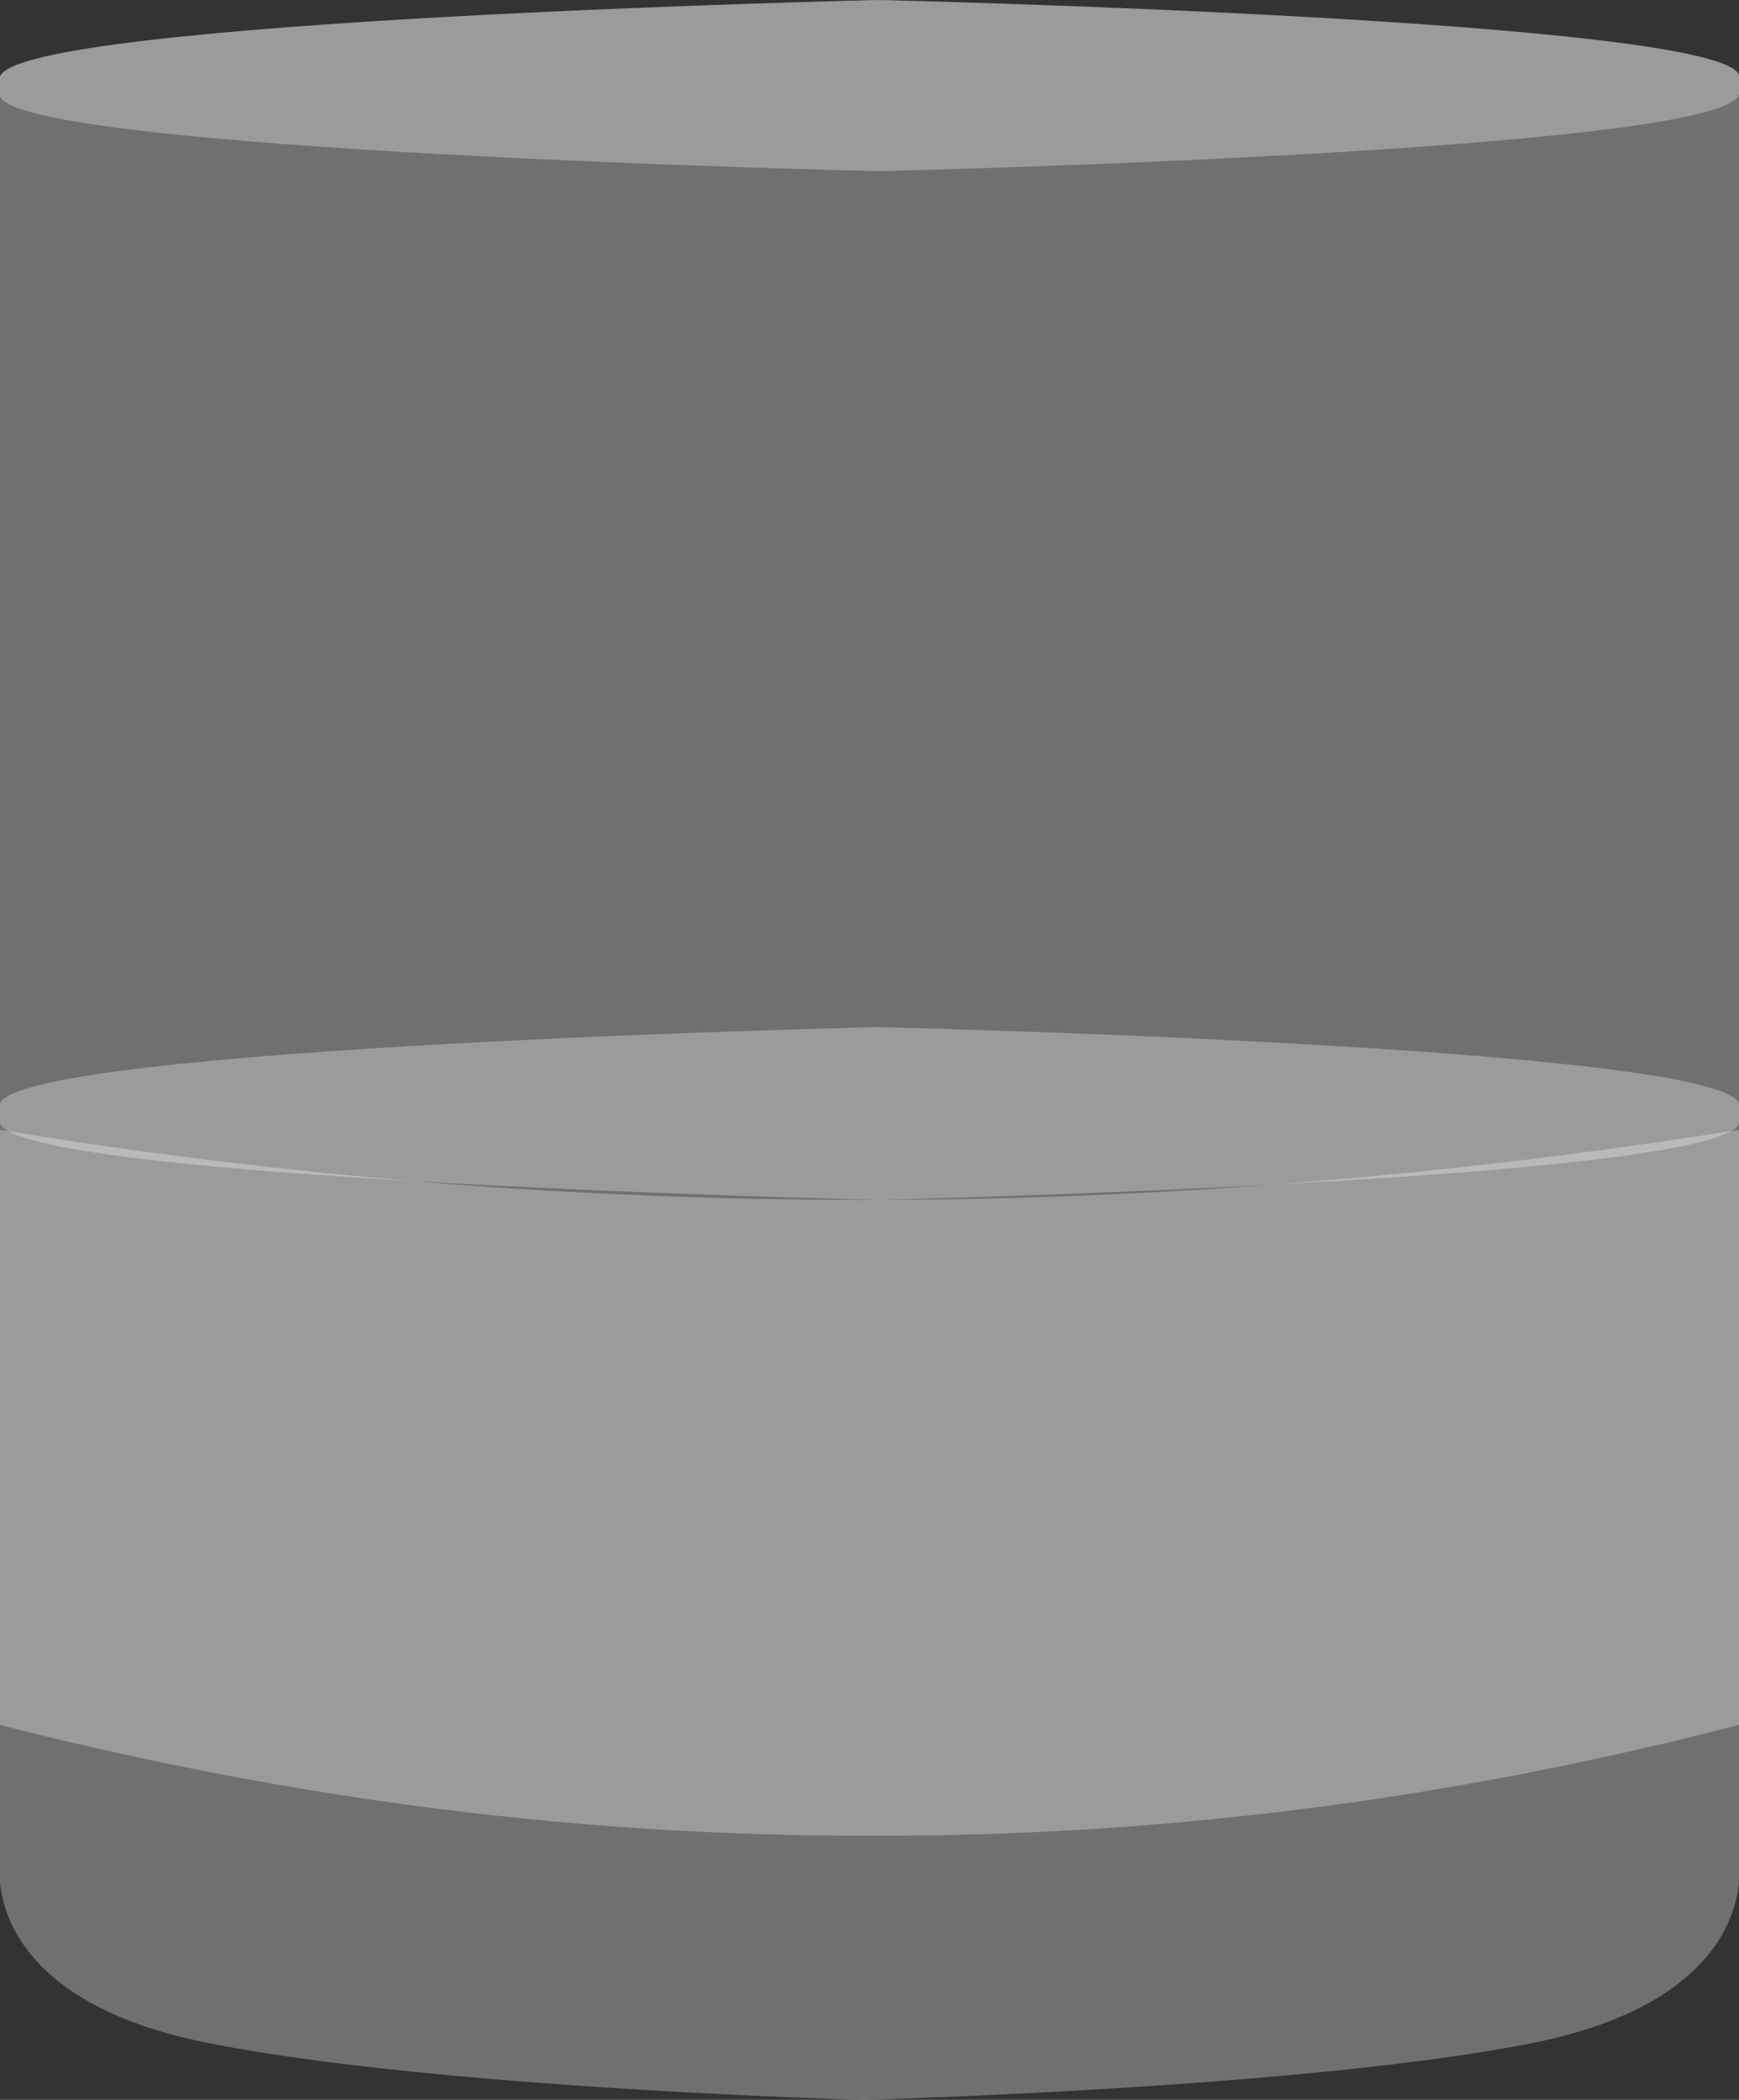
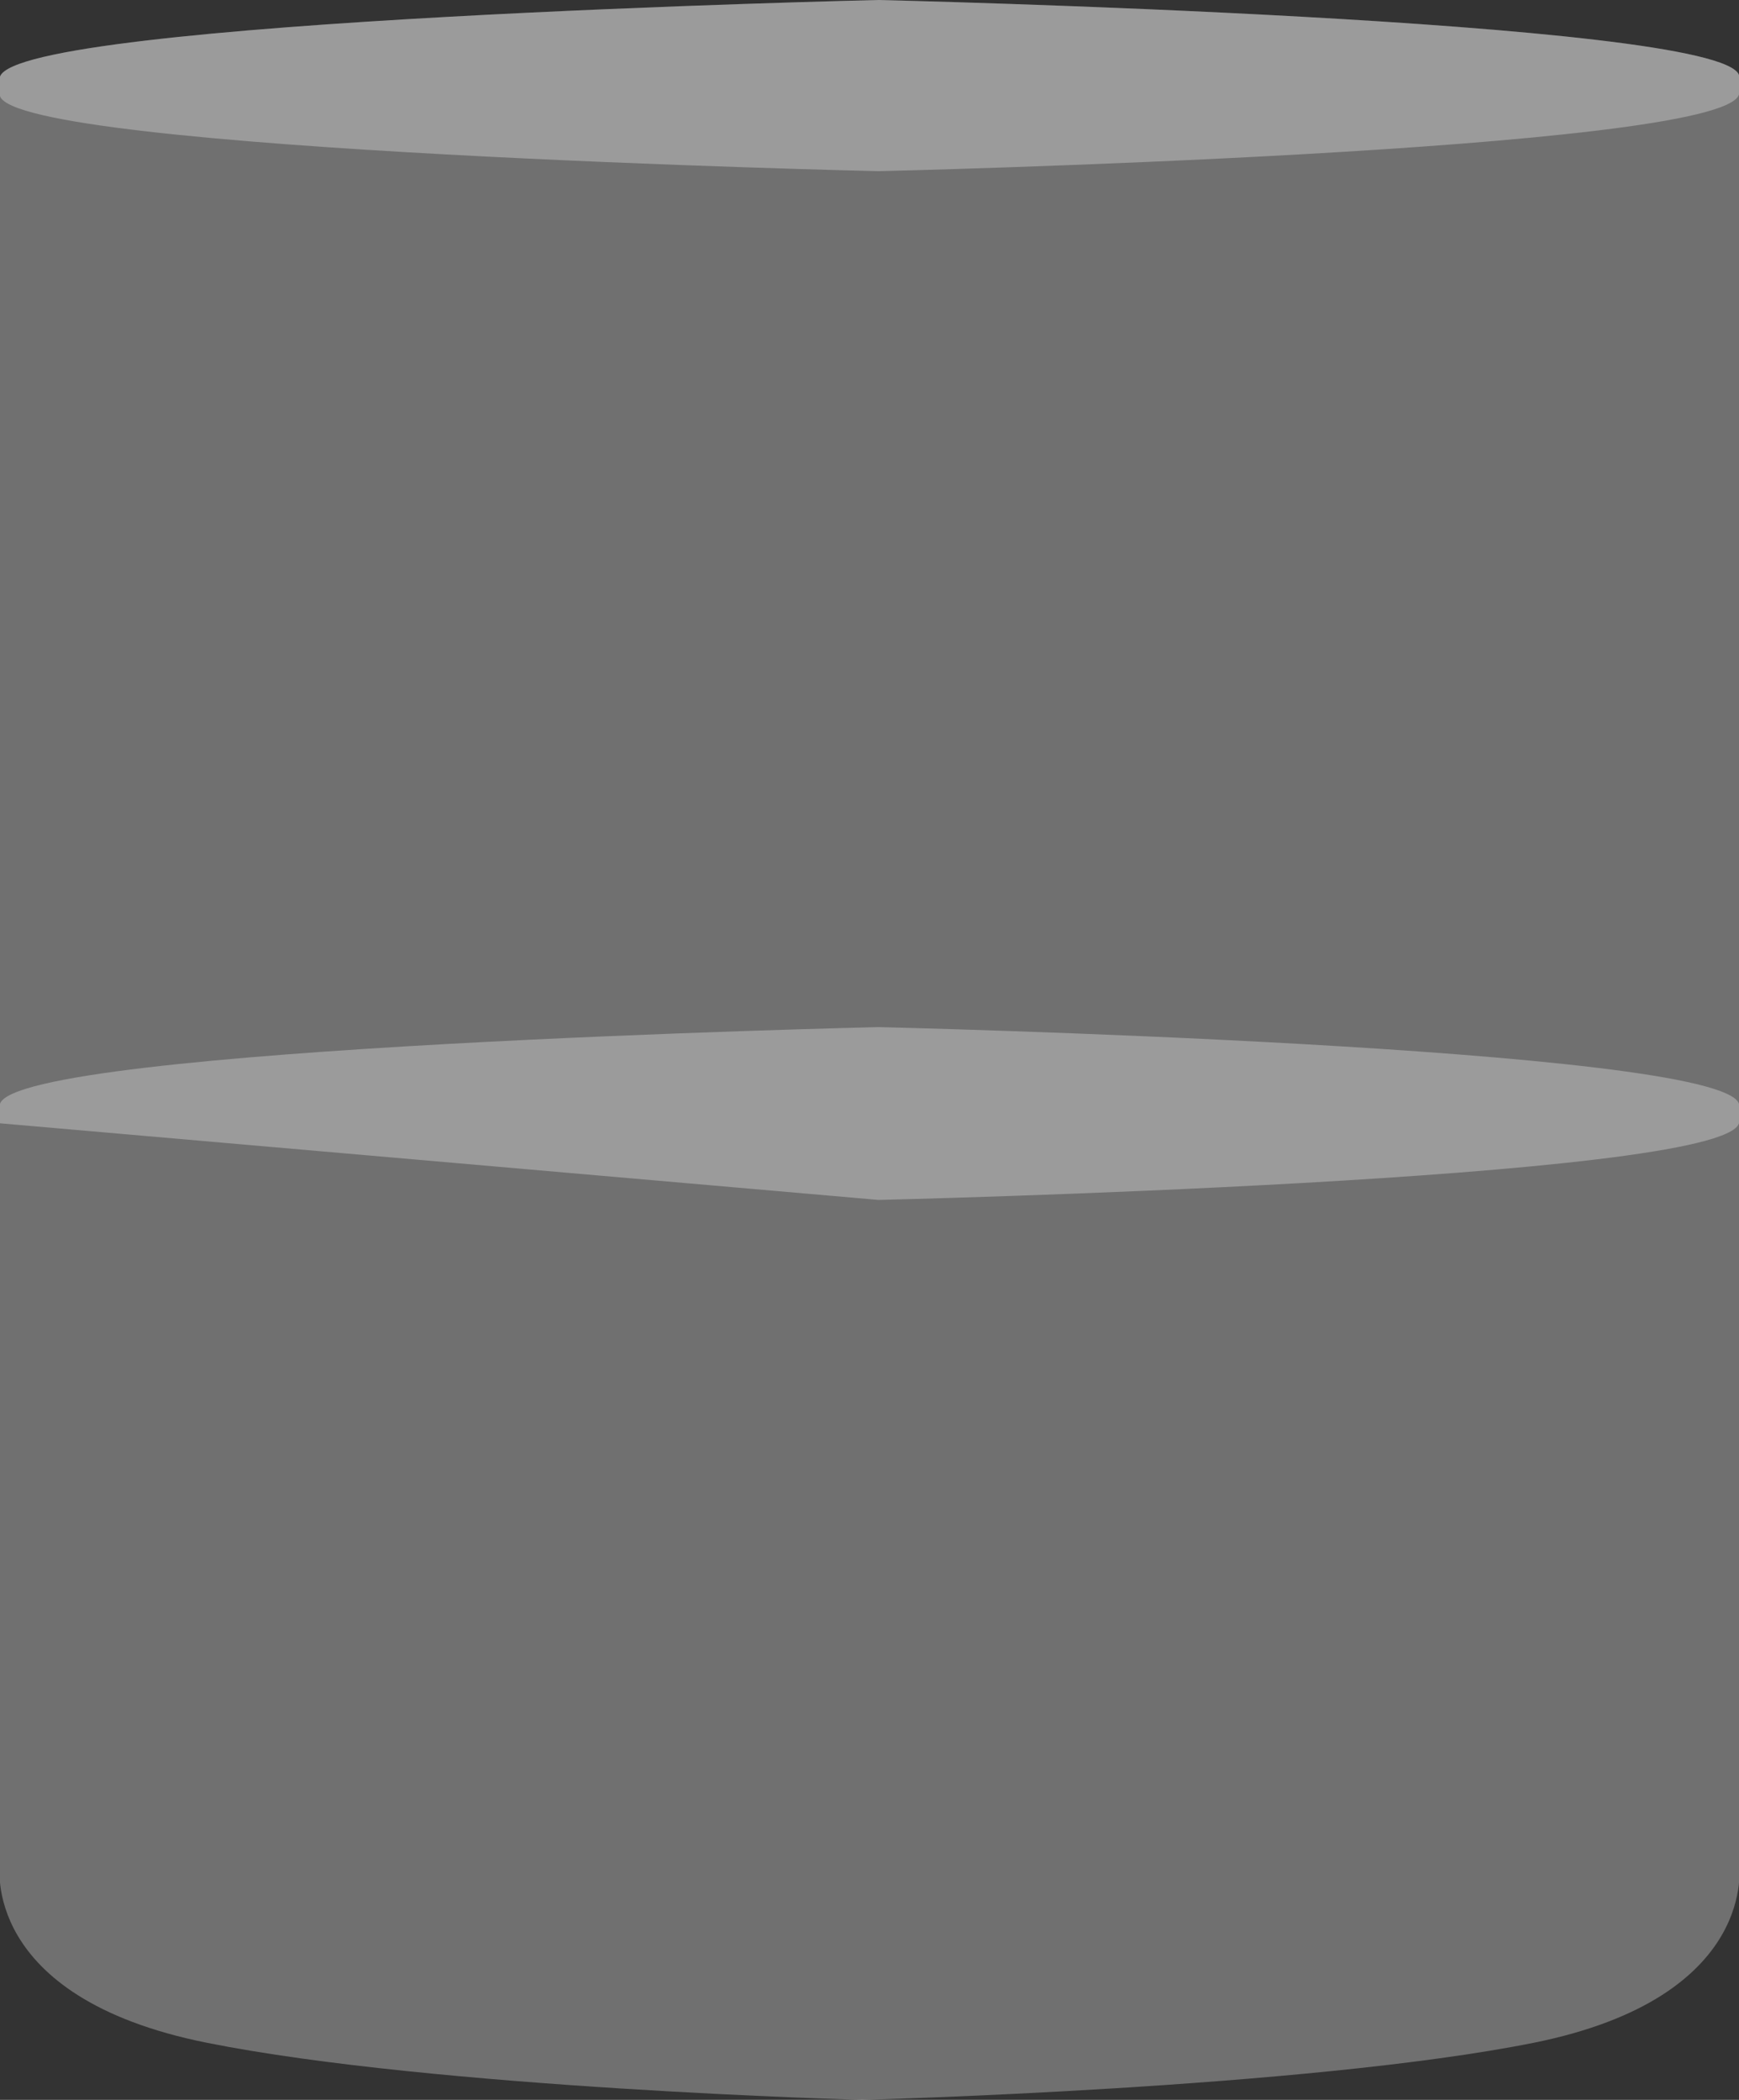
<svg xmlns="http://www.w3.org/2000/svg" version="1.1" id="Layer_1" x="0px" y="0px" viewBox="0 0 106.7 128.8" style="enable-background:new 0 0 106.7 128.8;" xml:space="preserve">
  <rect x="0" y="0" width="106.7" height="128.8" fill="#333333" stroke="none" />
  <style type="text/css">
	.st0{opacity:0.3;fill:#FFFFFF;enable-background:new    ;}
</style>
  <path class="st0" d="M106.7,114.3c0,0,0-105.3,0-109.7C105.5,1.2,53.9,0,53.9,0S1.2,1.2,0,4.7C0,9,0,114.3,0,114.3s-1.3,8.2,12.7,11  s40.2,3.5,40.2,3.5s27.2-0.7,41.2-3.5C108,122.5,106.7,114.3,106.7,114.3z" />
  <path class="st0" d="M53.9,10.5c0,0,51.7-1.2,52.8-4.7c0-0.6,0-1,0-1.2C105.5,1.2,53.9,0,53.9,0S1.2,1.2,0,4.7c0,0.2,0,0.6,0,1.2  C1.2,9.3,53.9,10.5,53.9,10.5z" />
-   <path class="st0" d="M53.9,73.6c0,0,51.7-1.2,52.8-4.7c0-0.6,0-1,0-1.2c-1.2-3.5-52.8-4.7-52.8-4.7S1.2,64.2,0,67.7  c0,0.2,0,0.6,0,1.2C1.2,72.4,53.9,73.6,53.9,73.6z" />
-   <path class="st0" d="M0,69.3c15.1,2.5,33,4.3,53.2,4.3c20.3,0,38.4-1.9,53.5-4.3c0,12.2,0,24.3,0,36.5c-13.5,3.5-31.8,6.9-53.7,6.8  c-21.6,0-39.7-3.4-53-6.8C0,93.7,0,81.5,0,69.3z" />
+   <path class="st0" d="M53.9,73.6c0,0,51.7-1.2,52.8-4.7c0-0.6,0-1,0-1.2c-1.2-3.5-52.8-4.7-52.8-4.7S1.2,64.2,0,67.7  c0,0.2,0,0.6,0,1.2z" />
</svg>